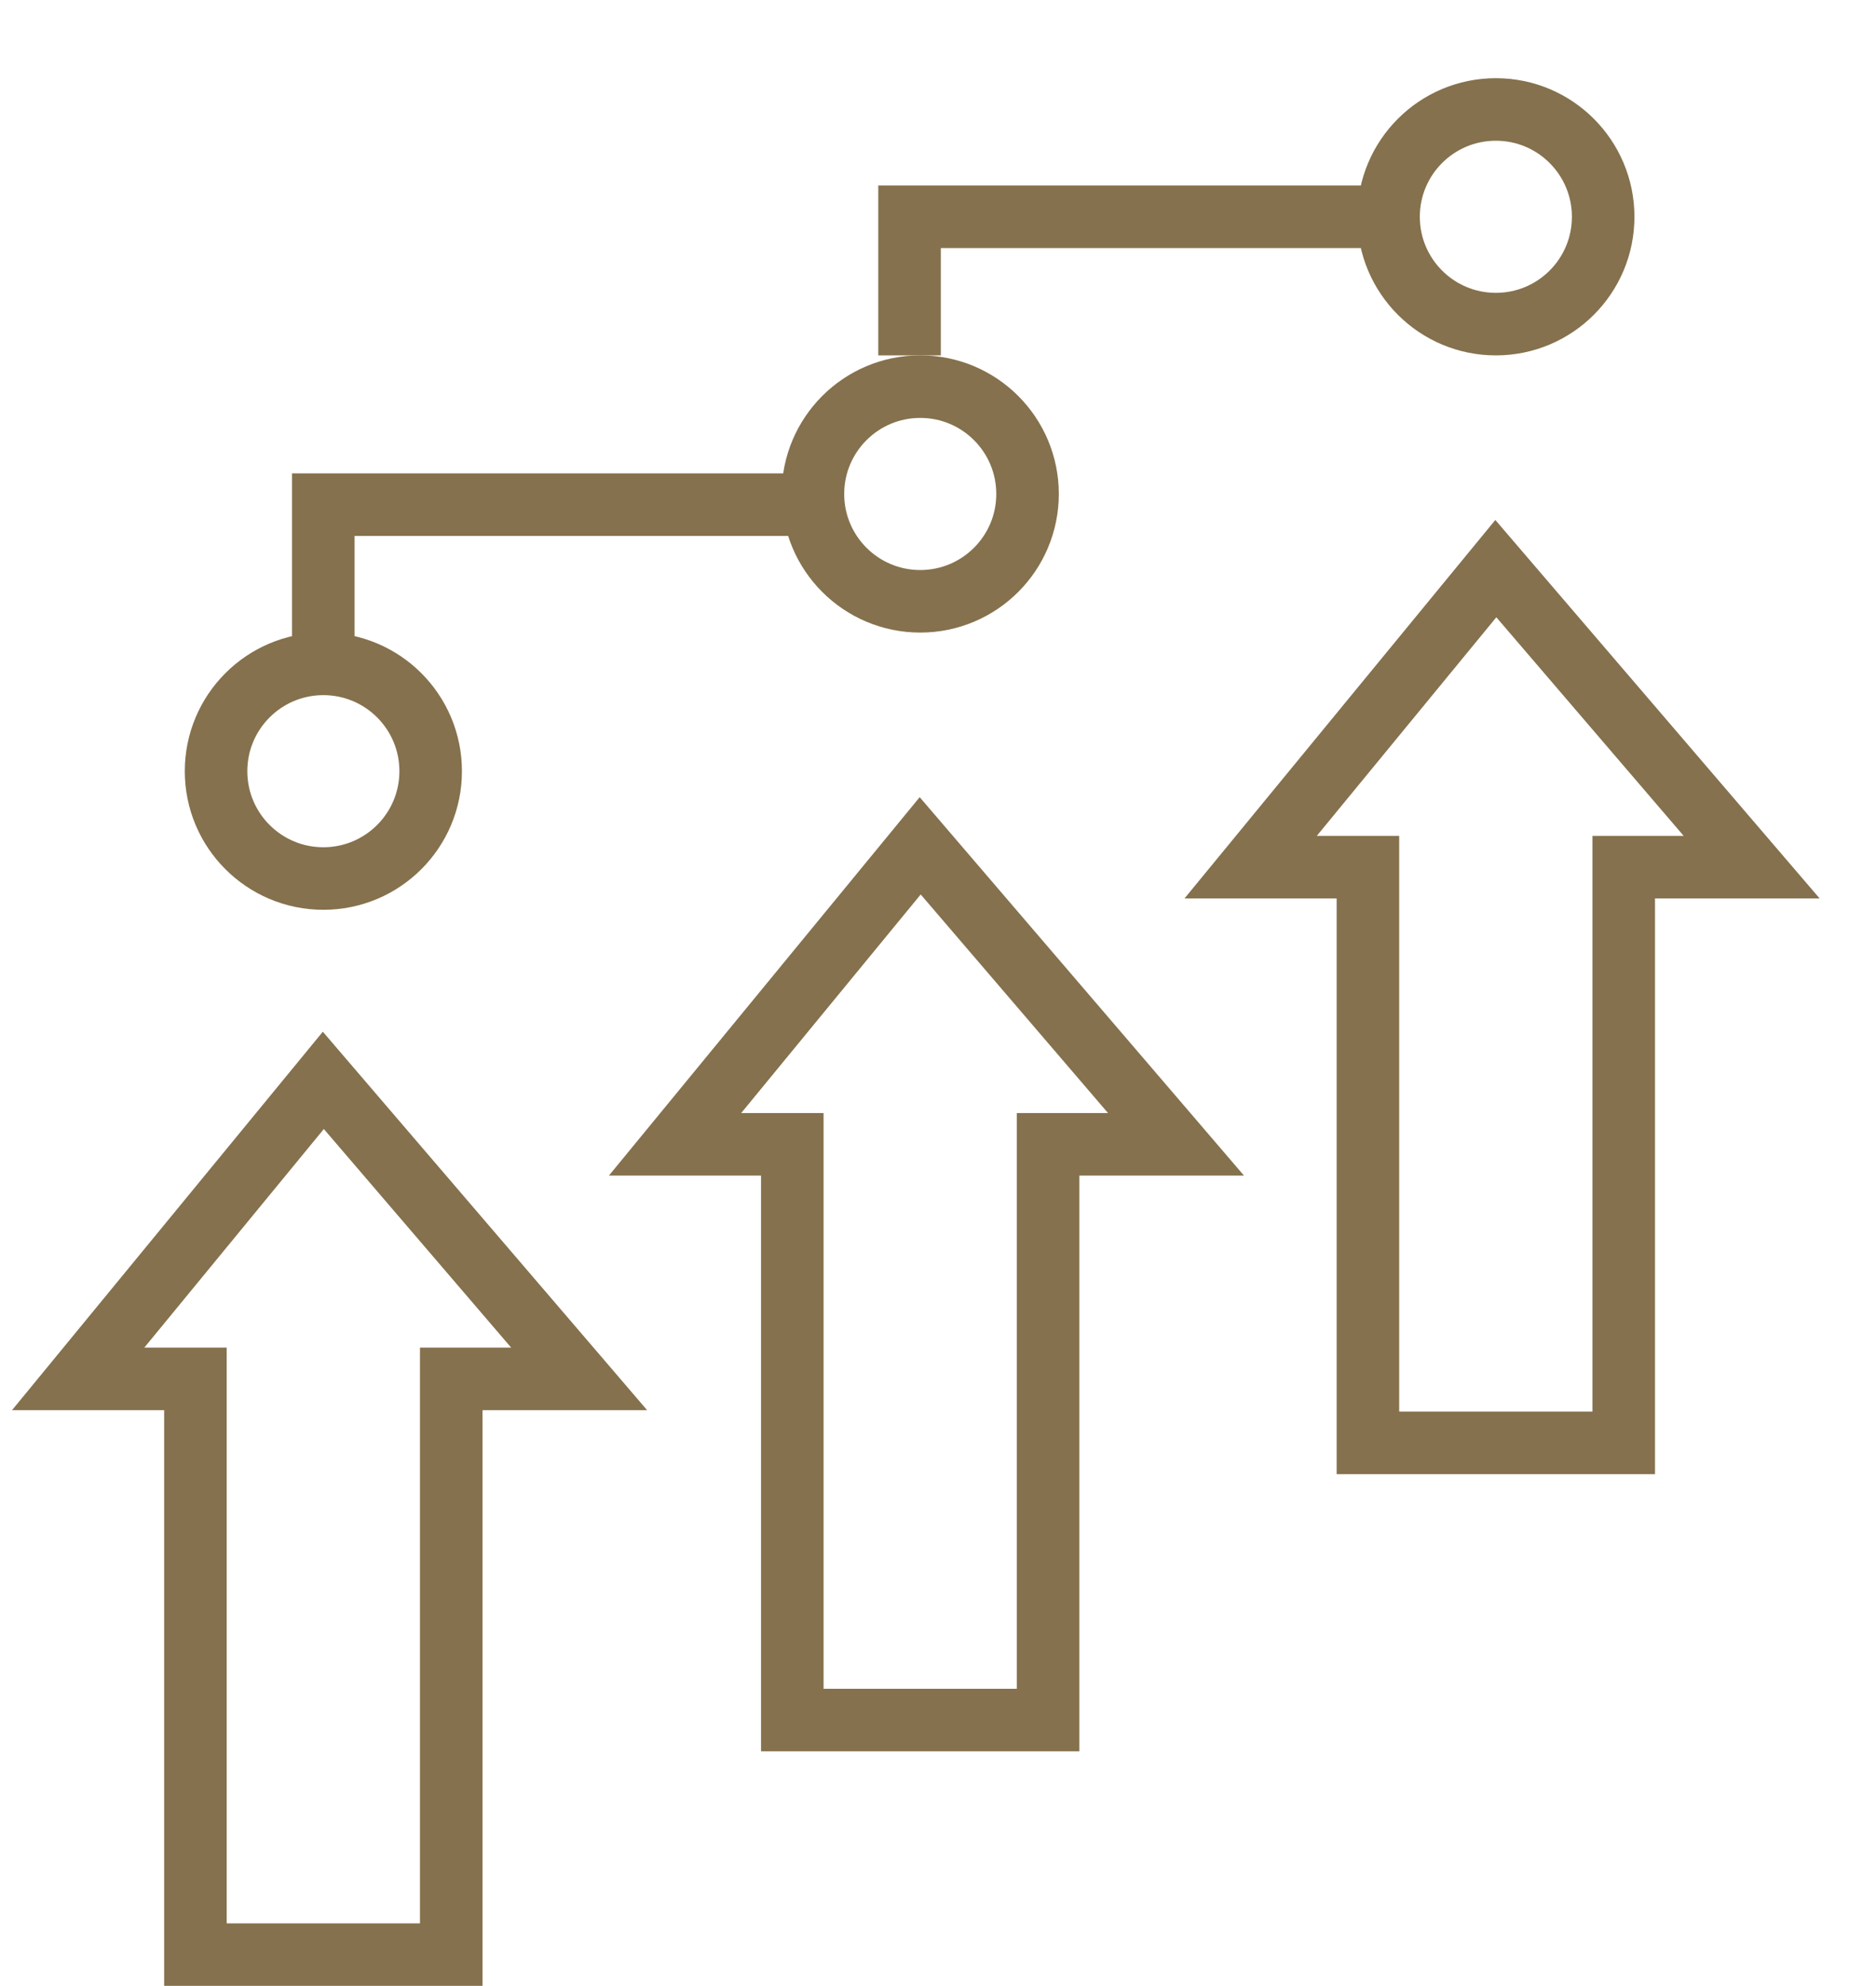
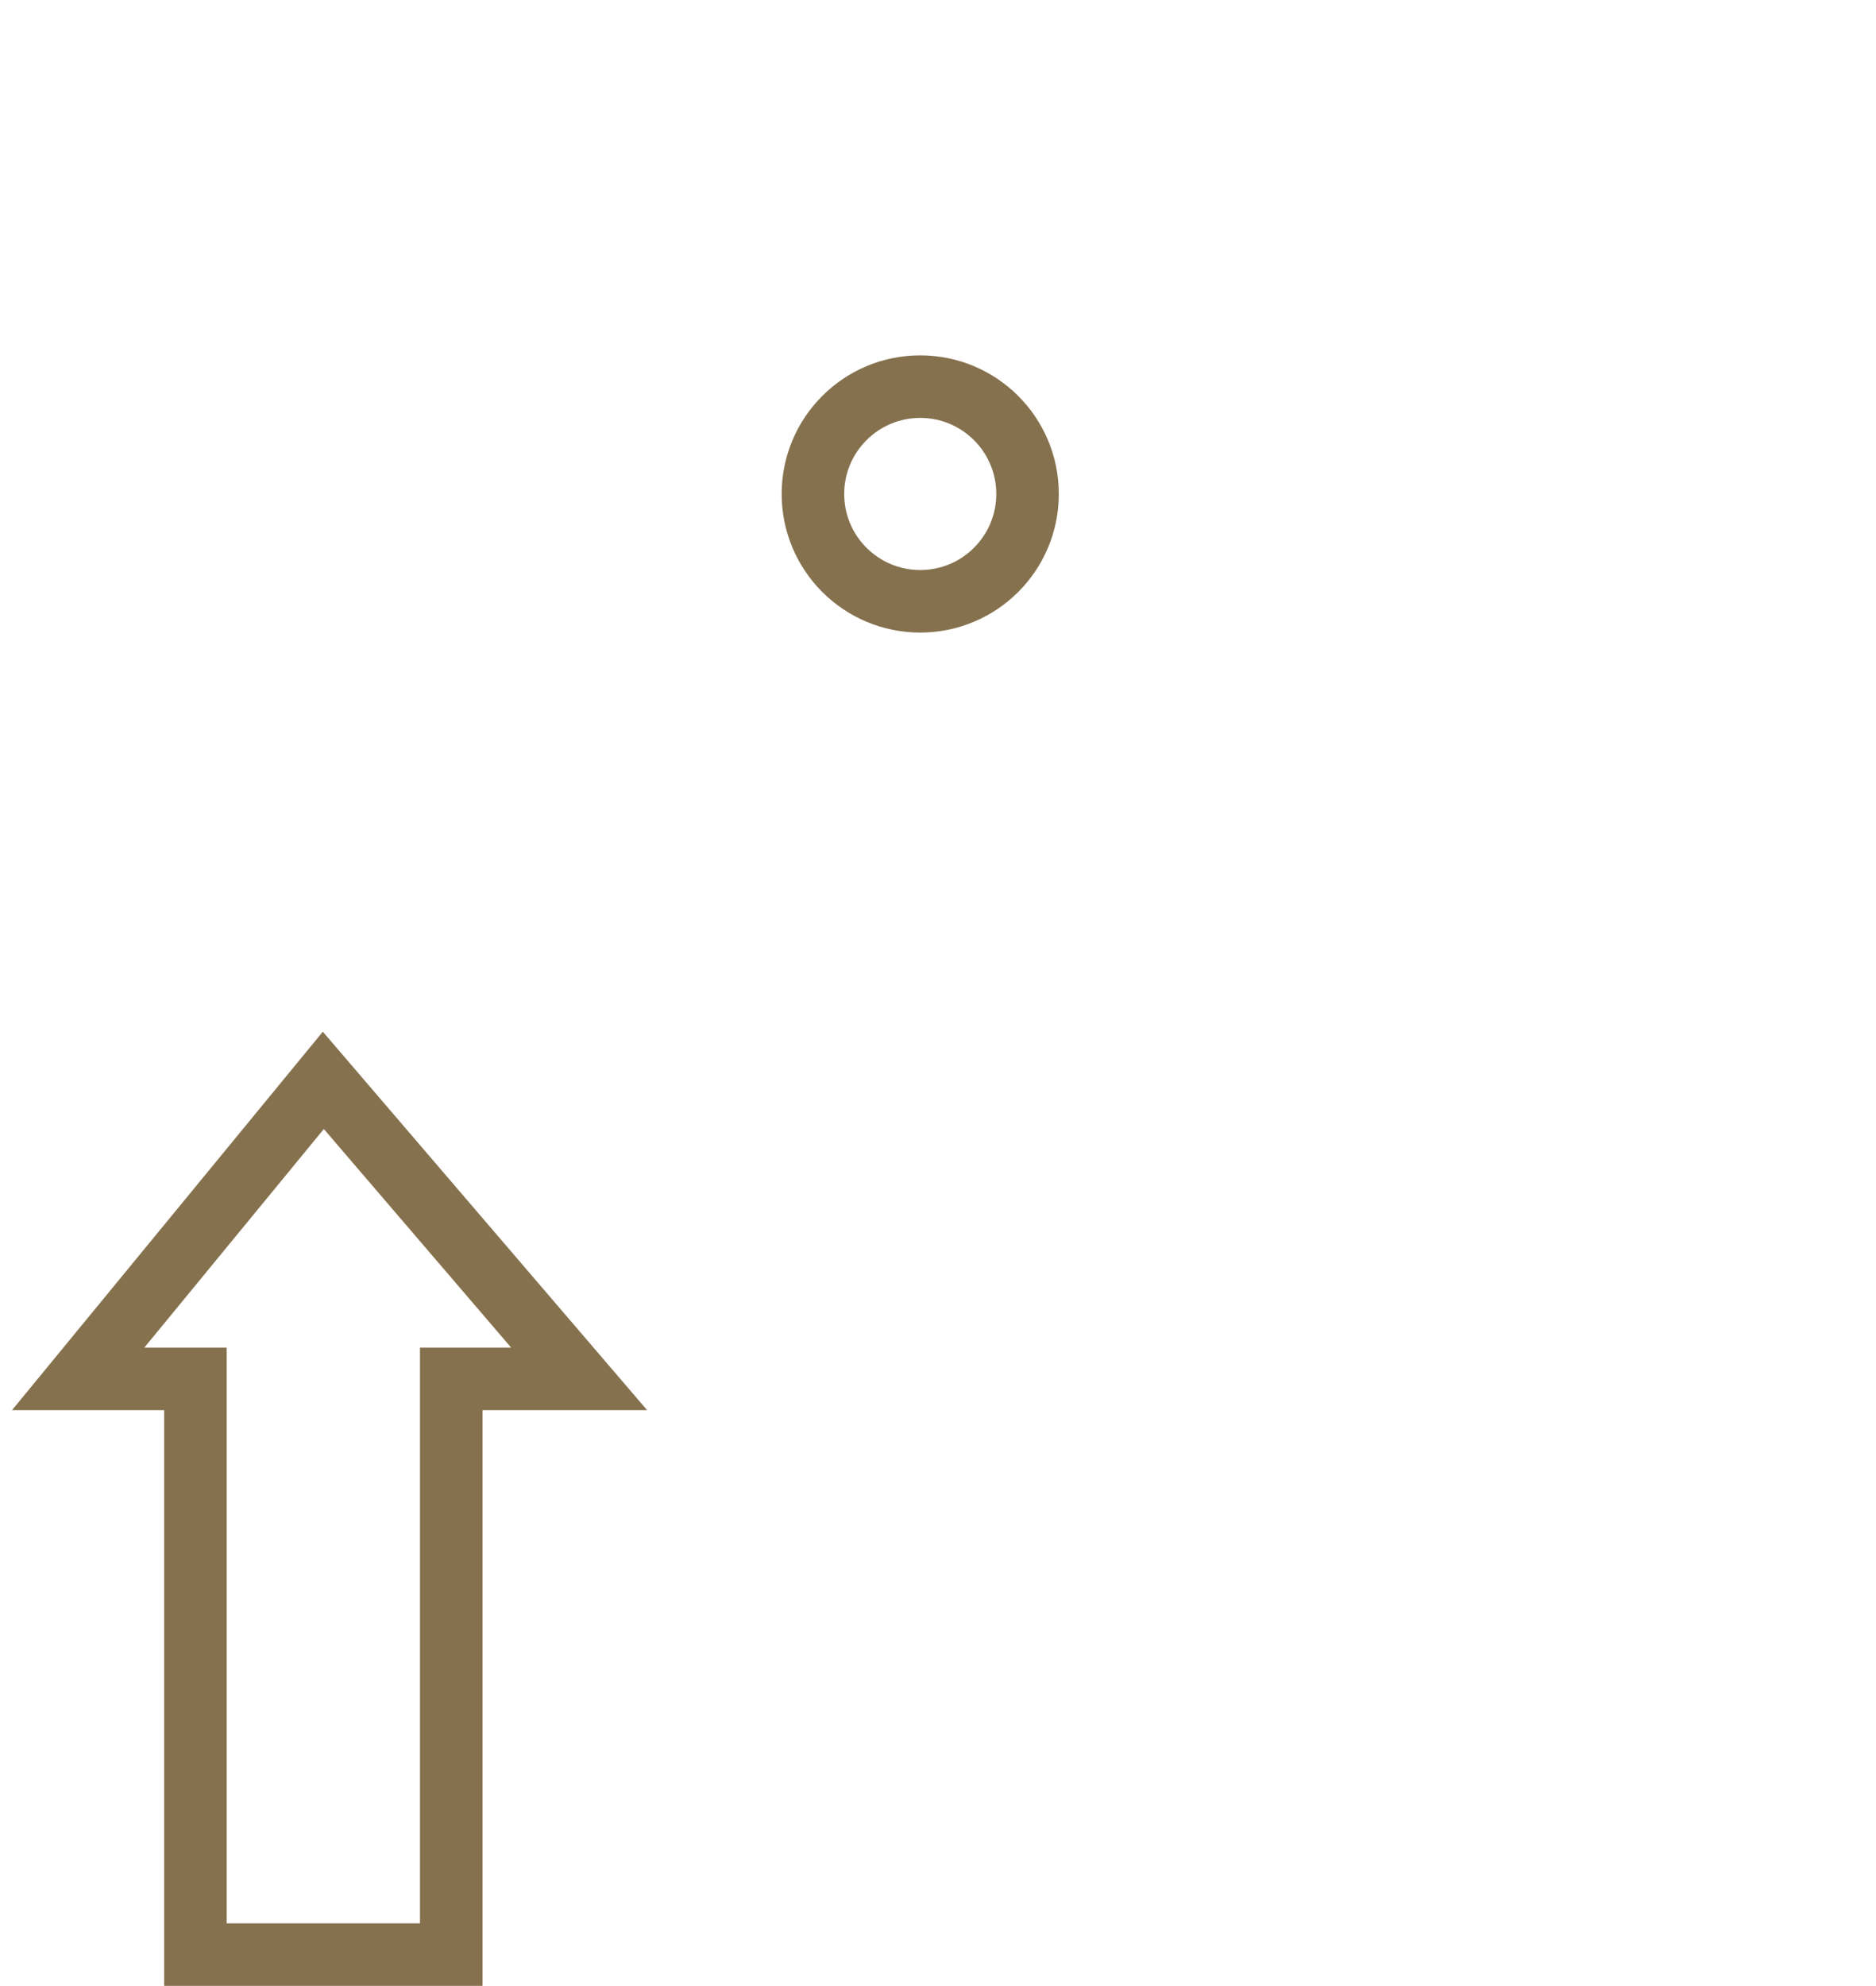
<svg xmlns="http://www.w3.org/2000/svg" width="120" height="127" viewBox="0 0 120 127" fill="none">
  <path d="M12.5 88.182V125H28.864V88.182H37.045L20.682 69.091L5 88.182H12.5Z" stroke="#85714D" stroke-width="4" />
-   <path d="M50.68 73.182V110H67.043V73.182H75.225L58.861 54.091L43.18 73.182H50.68Z" stroke="#85714D" stroke-width="4" />
-   <path d="M87.5 55.455V92.273H103.864V55.455H112.045L95.682 36.364L80 55.455H87.5Z" stroke="#85714D" stroke-width="4" />
-   <circle cx="20.684" cy="49.319" r="6.864" stroke="#85714D" stroke-width="4" />
  <circle cx="58.864" cy="31.59" r="6.864" stroke="#85714D" stroke-width="4" />
-   <circle cx="95.684" cy="13.864" r="6.864" stroke="#85714D" stroke-width="4" />
-   <path d="M20.68 41.137V32.273H50.68M58.18 22.728V13.864H87.498" stroke="#85714D" stroke-width="4" />
</svg>